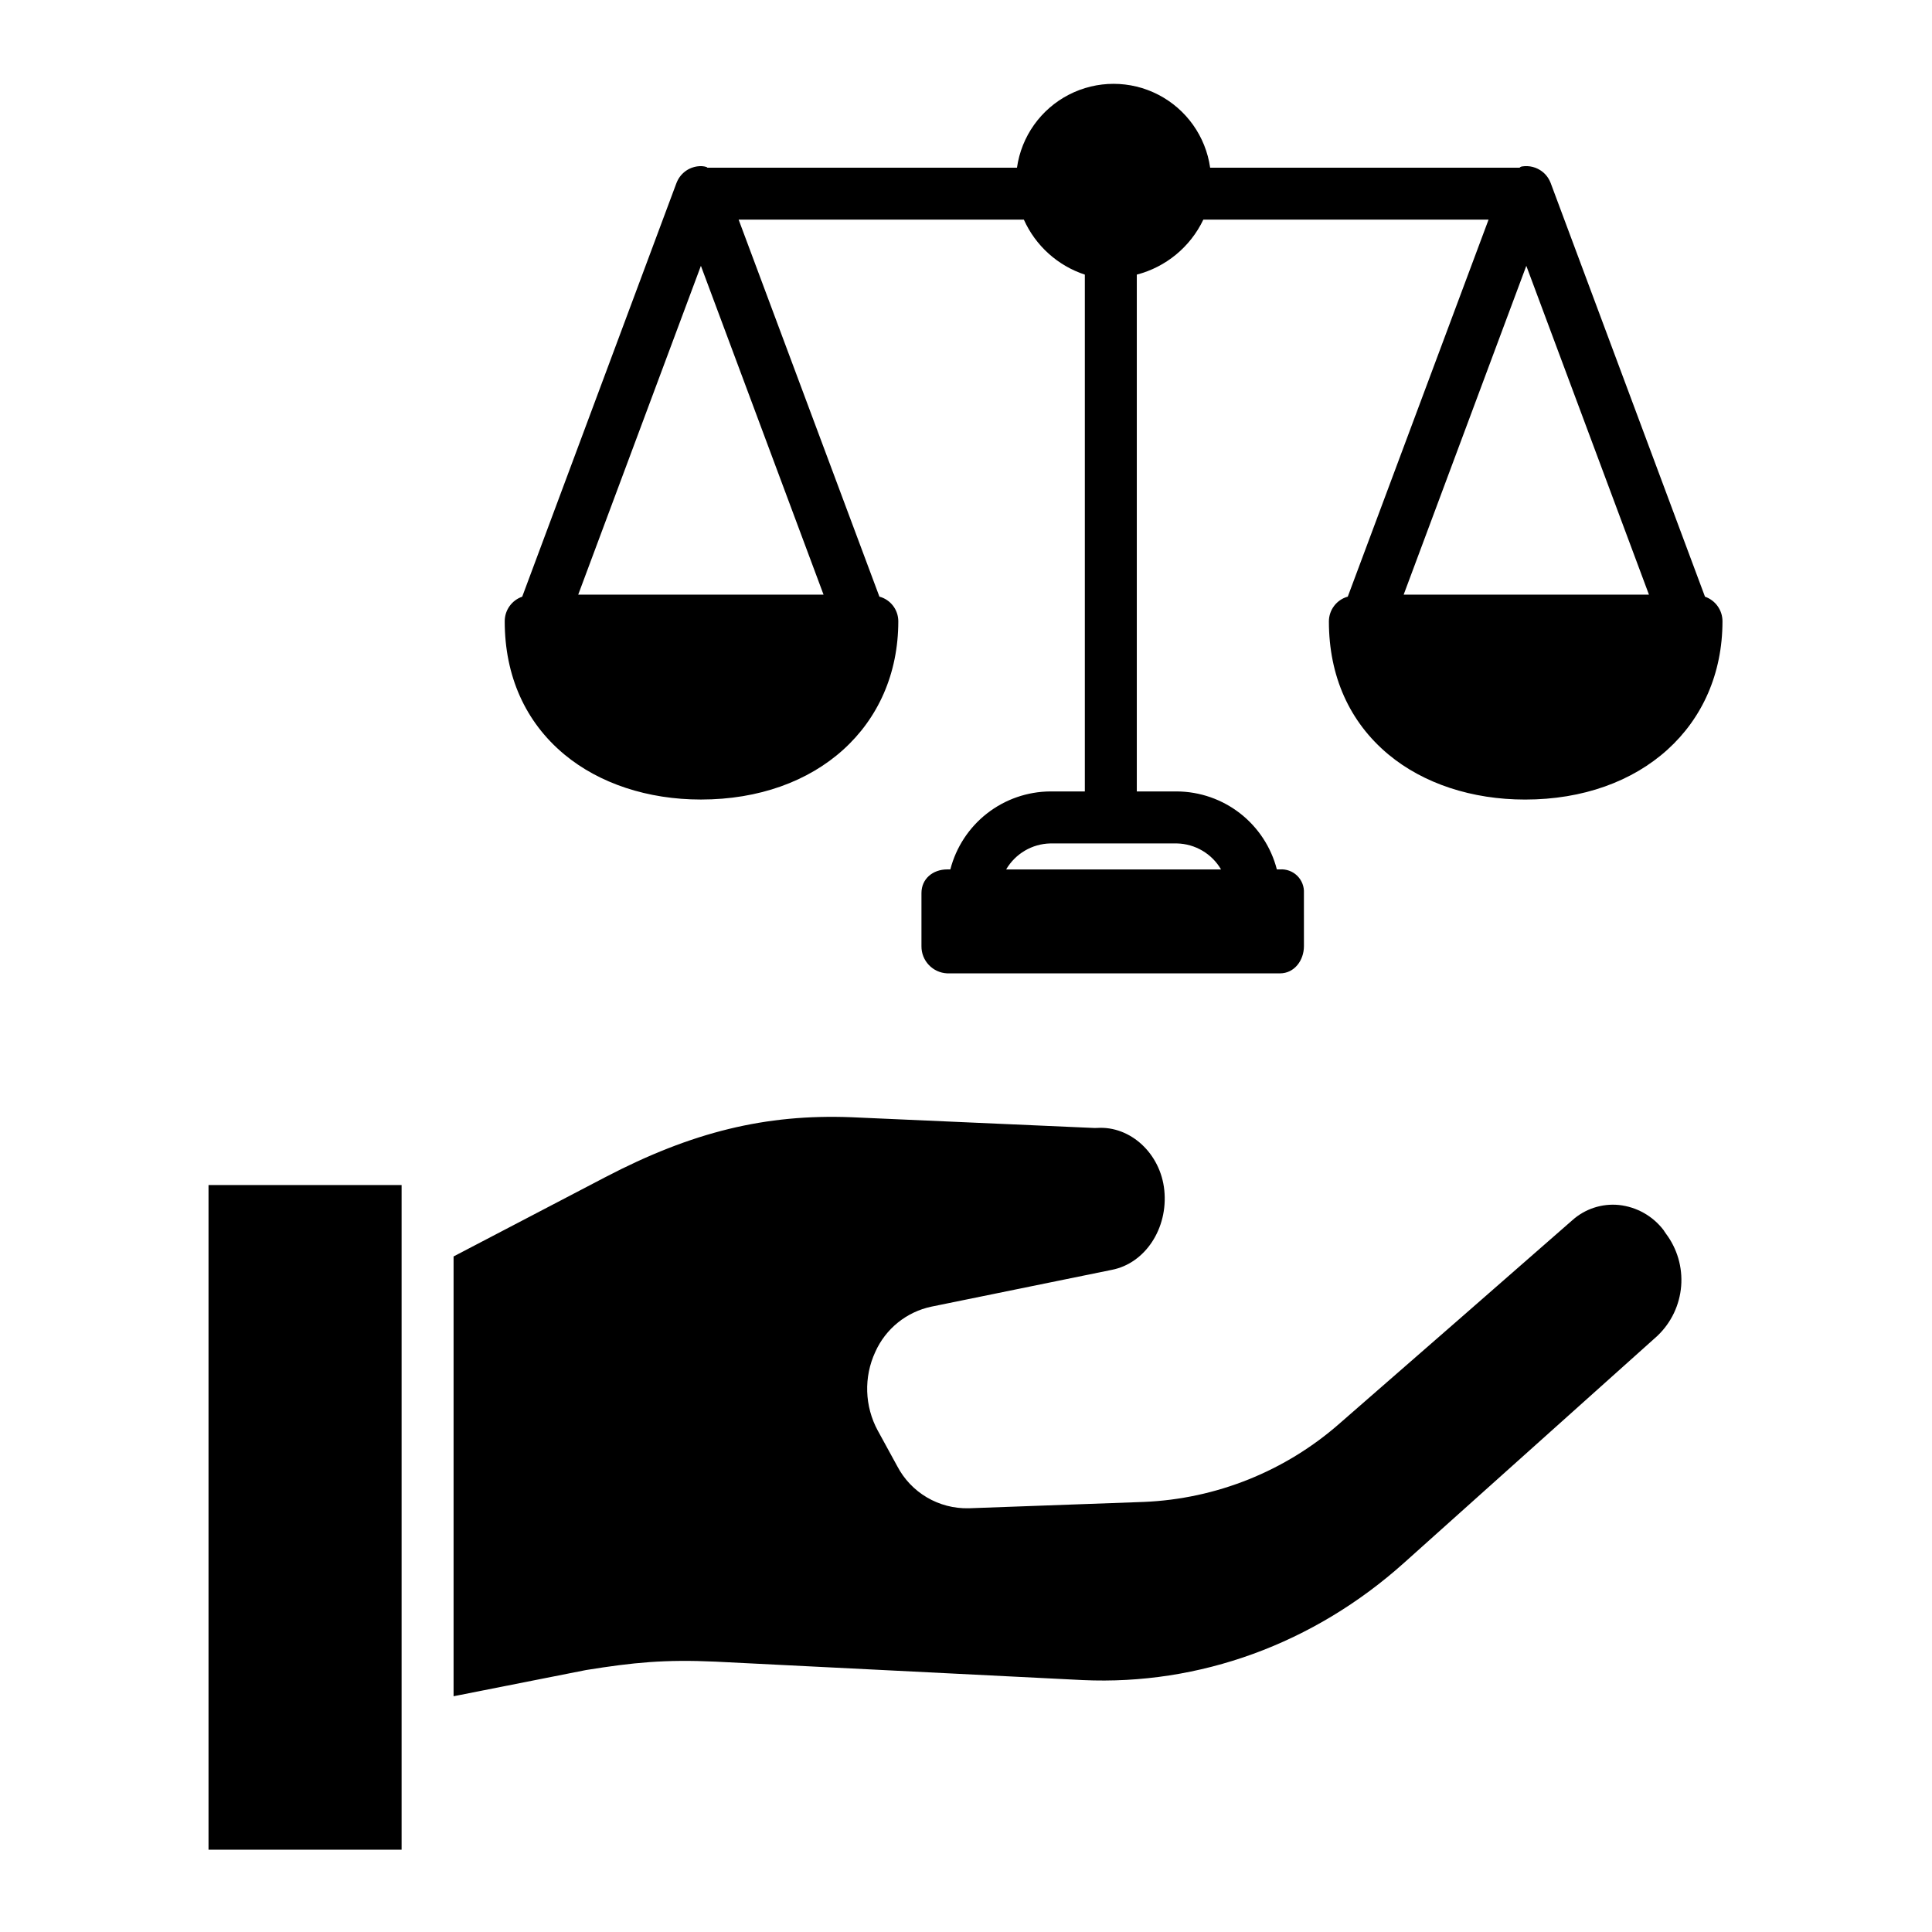
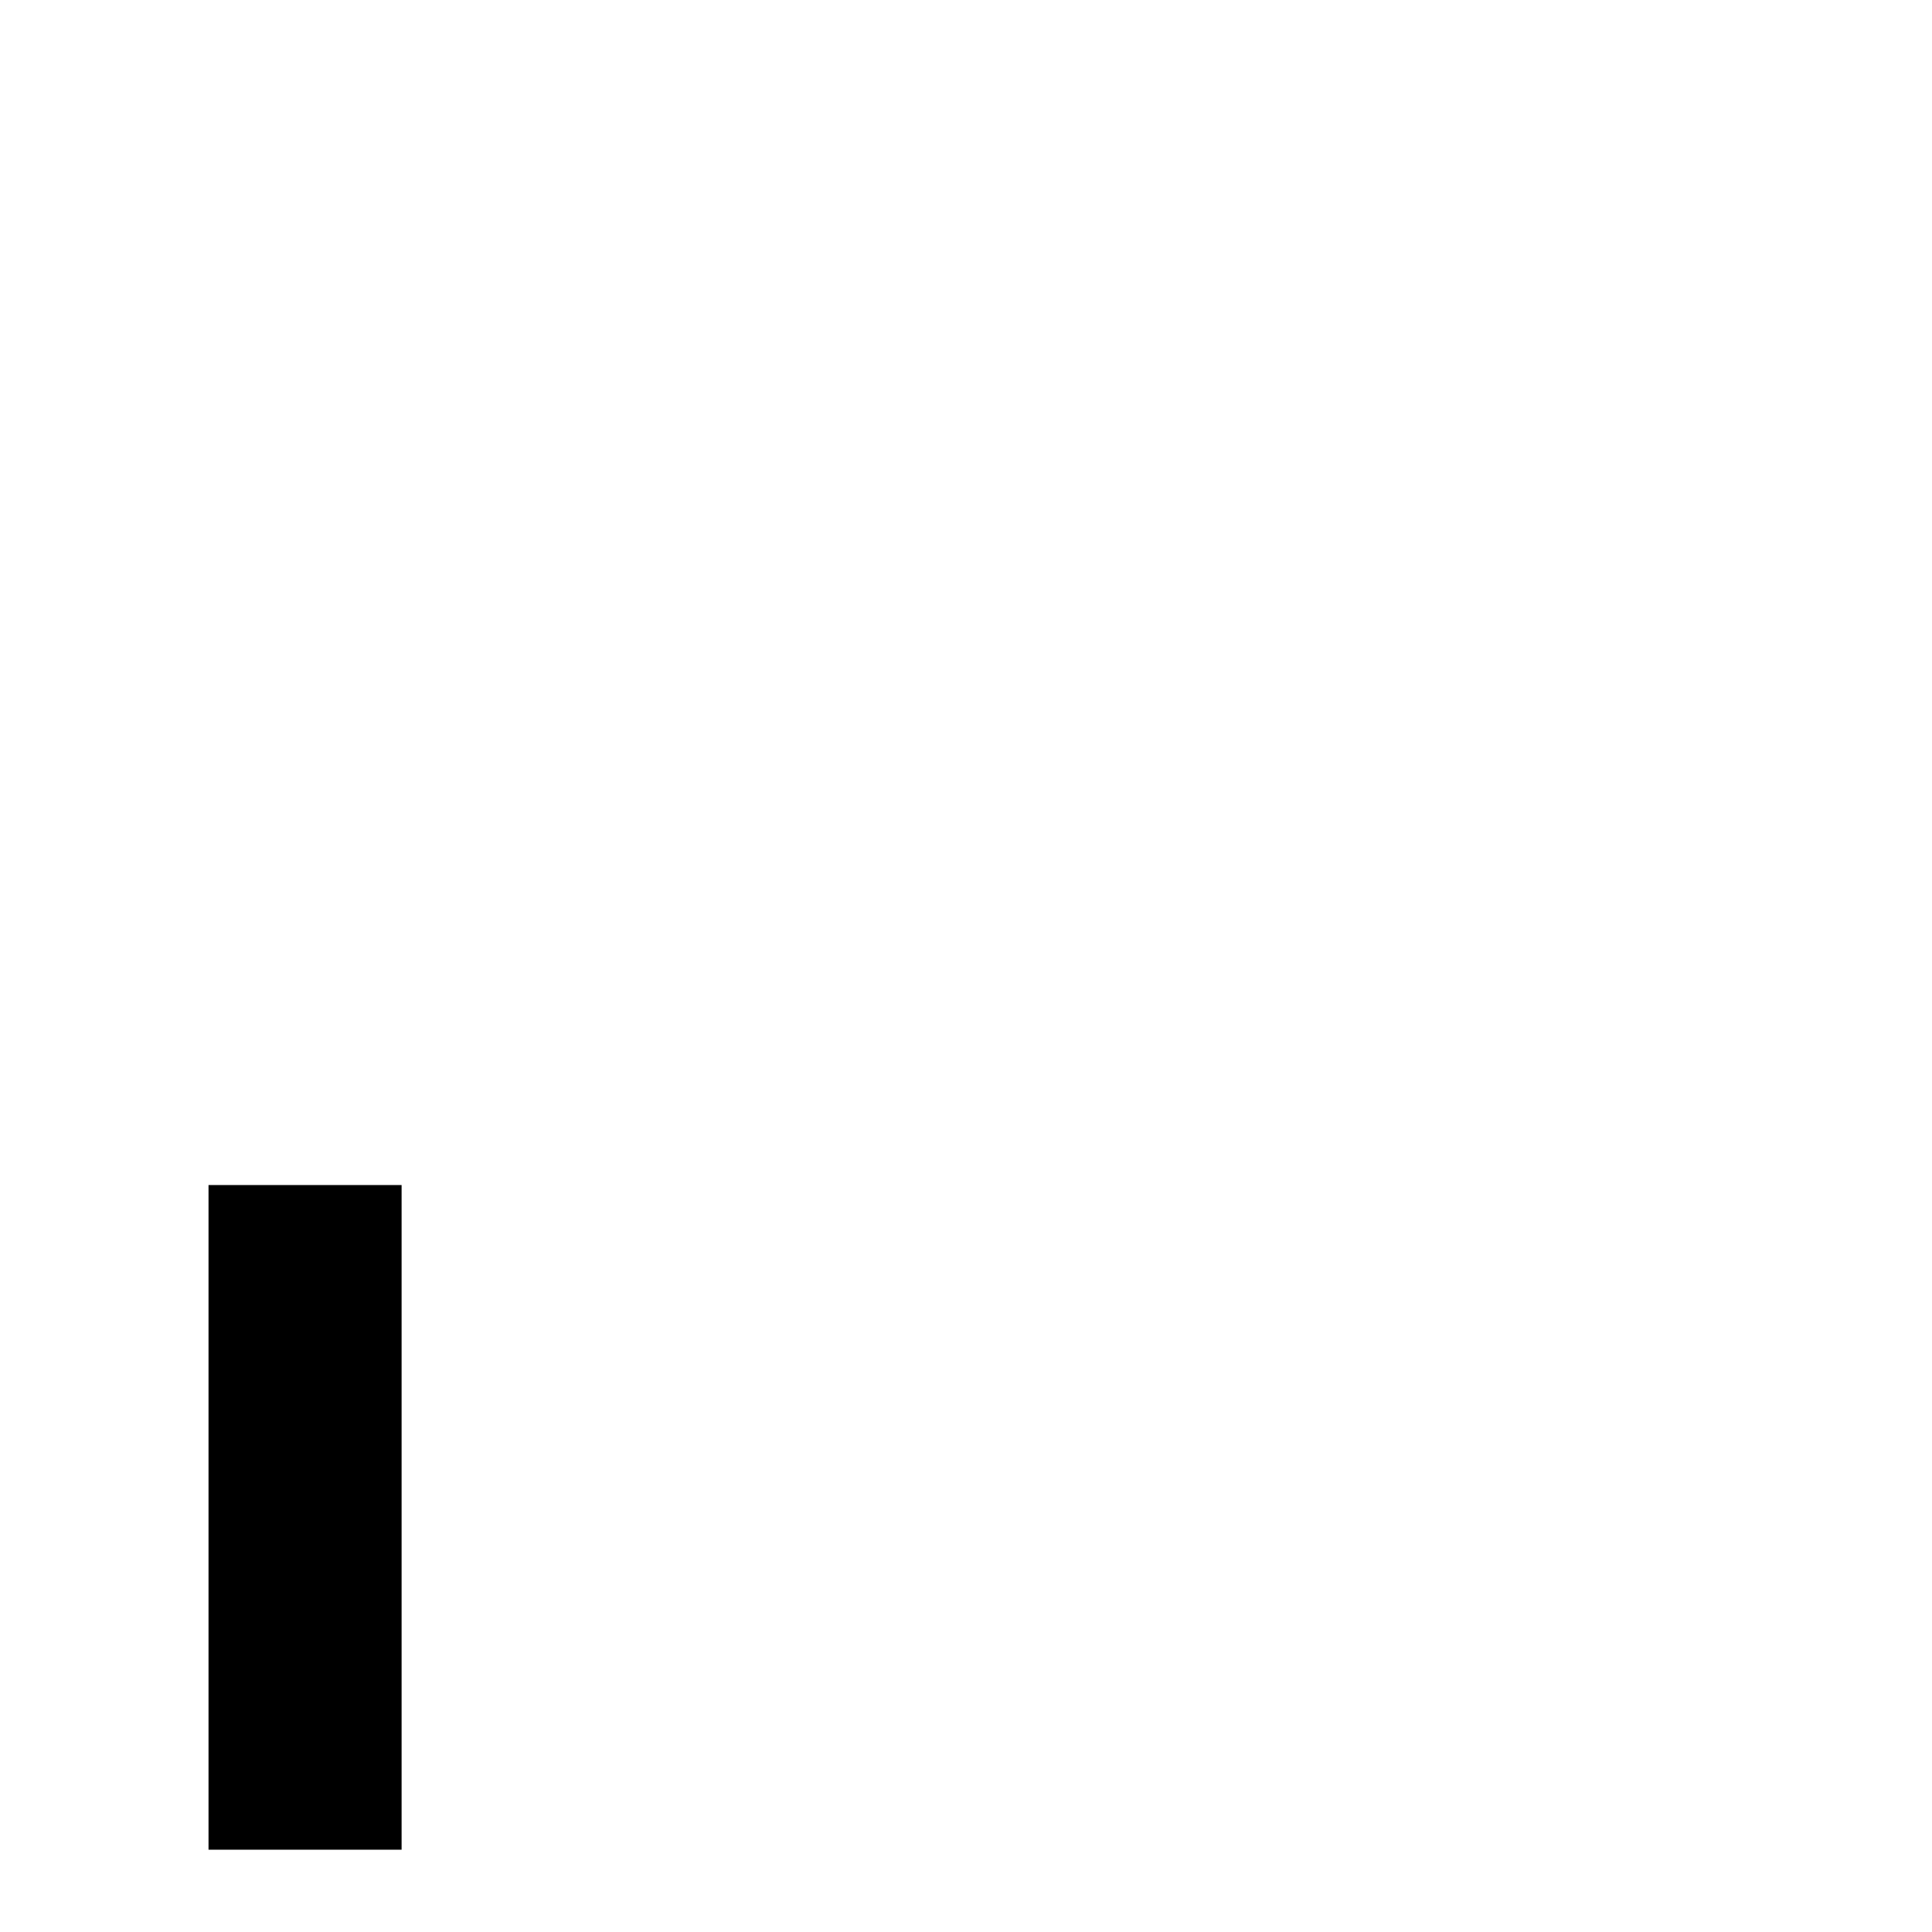
<svg xmlns="http://www.w3.org/2000/svg" fill="#000000" width="800px" height="800px" version="1.1" viewBox="144 144 512 512">
  <g>
-     <path d="m554.85 192.29c-0.047-0.113-0.094-0.23-0.148-0.344-0.055-0.113-0.098-0.203-0.156-0.301-0.059-0.098-0.102-0.195-0.16-0.285-0.055-0.09-0.129-0.203-0.195-0.305-0.07-0.098-0.113-0.172-0.176-0.254-0.062-0.082-0.145-0.188-0.223-0.281-0.074-0.09-0.137-0.164-0.207-0.242-0.07-0.078-0.152-0.164-0.23-0.242-0.078-0.078-0.164-0.16-0.25-0.238-0.086-0.078-0.156-0.137-0.234-0.195-0.078-0.062-0.191-0.156-0.289-0.227-0.078-0.059-0.164-0.117-0.246-0.172-0.098-0.066-0.203-0.137-0.312-0.195-0.09-0.055-0.184-0.105-0.281-0.156-0.094-0.051-0.203-0.109-0.309-0.16-0.105-0.051-0.223-0.098-0.336-0.145-0.07-0.031-0.137-0.062-0.207-0.09-0.027-0.012-0.055-0.016-0.078-0.023-0.121-0.043-0.242-0.078-0.367-0.117-0.098-0.031-0.195-0.062-0.297-0.086-0.113-0.027-0.234-0.051-0.348-0.074-0.117-0.023-0.211-0.047-0.316-0.062s-0.219-0.023-0.332-0.035c-0.109-0.012-0.227-0.027-0.34-0.031-0.113-0.004-0.211 0-0.32 0h-0.352c-0.117 0-0.207 0.02-0.312 0.027-0.121 0.012-0.238 0.02-0.359 0.039-0.098 0.016-0.195 0.035-0.297 0.055-0.125 0.023-0.25 0.148-0.375 0.18-0.012 0-0.027 0.109-0.039 0.109h-82.066l0.008 0.004c-1.176-8.293-6.297-15.5-13.734-19.344-7.441-3.844-16.285-3.844-23.723 0-7.441 3.844-12.562 11.051-13.734 19.344h-82.066c-0.016 0-0.027-0.109-0.043-0.109-0.117-0.031-0.234-0.098-0.352-0.125-0.117-0.027-0.211-0.07-0.316-0.086-0.105-0.016-0.219-0.035-0.332-0.047s-0.227-0.031-0.336-0.039c-0.113-0.008-0.215-0.004-0.32-0.004h-0.352c-0.117 0-0.207 0.02-0.312 0.027-0.121 0.012-0.238 0.02-0.359 0.039-0.098 0.016-0.195 0.039-0.297 0.055-0.125 0.023-0.246 0.047-0.371 0.078-0.094 0.023-0.184 0.055-0.277 0.082-0.129 0.039-0.254 0.074-0.379 0.121-0.027 0.012-0.051 0.016-0.078 0.023-0.07 0.027-0.133 0.059-0.203 0.086-0.117 0.047-0.23 0.098-0.344 0.148-0.113 0.051-0.203 0.098-0.305 0.156-0.102 0.059-0.191 0.102-0.285 0.16-0.094 0.055-0.207 0.129-0.305 0.195-0.086 0.055-0.168 0.113-0.25 0.176-0.098 0.07-0.195 0.148-0.285 0.227-0.09 0.078-0.16 0.133-0.238 0.203s-0.168 0.156-0.246 0.238c-0.082 0.082-0.156 0.16-0.234 0.242-0.074 0.082-0.141 0.16-0.207 0.242-0.066 0.082-0.148 0.184-0.219 0.281-0.07 0.098-0.121 0.168-0.18 0.254-0.059 0.086-0.133 0.195-0.195 0.305-0.062 0.105-0.109 0.188-0.16 0.285s-0.105 0.195-0.156 0.301c-0.051 0.105-0.098 0.227-0.148 0.344-0.027 0.07-0.062 0.133-0.09 0.203l-40.875 109.62c-2.773 0.961-4.637 3.57-4.637 6.508 0 14.492 5.457 26.691 15.785 35.289 9.266 7.711 22.125 11.961 36.203 11.961 30.801 0 52.316-19.43 52.316-47.246v-0.004c-0.008-3.055-2.059-5.727-5.008-6.519l-37.305-99.906h75.586c3.102 6.91 8.965 12.199 16.16 14.57v136.96h-9.152c-6.078 0.039-11.969 2.086-16.762 5.824-4.789 3.738-8.211 8.957-9.727 14.84h-0.816c-3.805 0-6.84 2.473-6.84 6.277v14.051c-0.047 3.859 2.981 7.059 6.84 7.223h88.168c3.805 0 6.352-3.422 6.352-7.227l-0.004-14.047c0.098-1.707-0.543-3.375-1.758-4.578-1.219-1.199-2.891-1.82-4.598-1.699h-0.816c-1.516-5.883-4.938-11.102-9.727-14.84-4.789-3.734-10.684-5.785-16.758-5.824h-10.629v-136.96c7.738-2.019 14.191-7.352 17.629-14.57h75.59l-37.309 99.906c-2.953 0.816-5 3.504-5.004 6.57 0 14.492 5.457 26.668 15.785 35.262 9.266 7.711 22.125 11.945 36.203 11.945 30.801 0 52.316-19.434 52.316-47.254 0-2.934-1.863-5.547-4.637-6.508l-40.898-109.64c-0.027-0.07-0.059-0.137-0.09-0.203zm-192.6 109.3h-65.016l32.512-87.141zm93.645 65.93c4.828 0.105 9.258 2.715 11.695 6.887h-56.949c2.438-4.172 6.867-6.781 11.695-6.887zm60.09-65.93 32.504-87.141 32.504 87.141z" />
-     <path d="m585.45 470.87c-0.137-0.176-0.258-0.359-0.375-0.547l-0.184-0.297c-2.859-3.766-7.148-6.188-11.852-6.691-4.508-0.449-8.996 1.02-12.367 4.047-17.402 15.262-43.098 37.672-61.59 53.785h0.004c-14.426 12.699-32.773 20.066-51.977 20.859l-46.328 1.68h-0.105c-3.875 0.086-7.695-0.91-11.035-2.879-3.34-1.969-6.059-4.832-7.856-8.266l-5.156-9.426h-0.004c-3.504-6.453-3.754-14.188-0.668-20.852 2.754-6.164 8.297-10.633 14.906-12.016l47.824-9.754c8.824-1.738 14.895-11 13.867-21.098-0.984-9.699-8.965-17.098-17.82-16.5-0.258 0.016-0.516 0.02-0.773 0.008l-64.363-2.848c-22.672-0.875-42.203 3.887-65.238 15.914l-40.156 20.98v116.55l34.961-6.914c0.082-0.016 0.16-0.031 0.242-0.043 12.418-1.992 20.707-2.828 34.23-2.211l97.281 4.883c30.969 1.422 61.211-9.602 85.133-31.031l67.25-60.25-0.004-0.004c3.617-3.465 5.836-8.137 6.231-13.129 0.398-4.992-1.055-9.957-4.078-13.949z" />
    <path d="m199.26 458.05h51.168v176.14h-51.168z" />
  </g>
</svg>